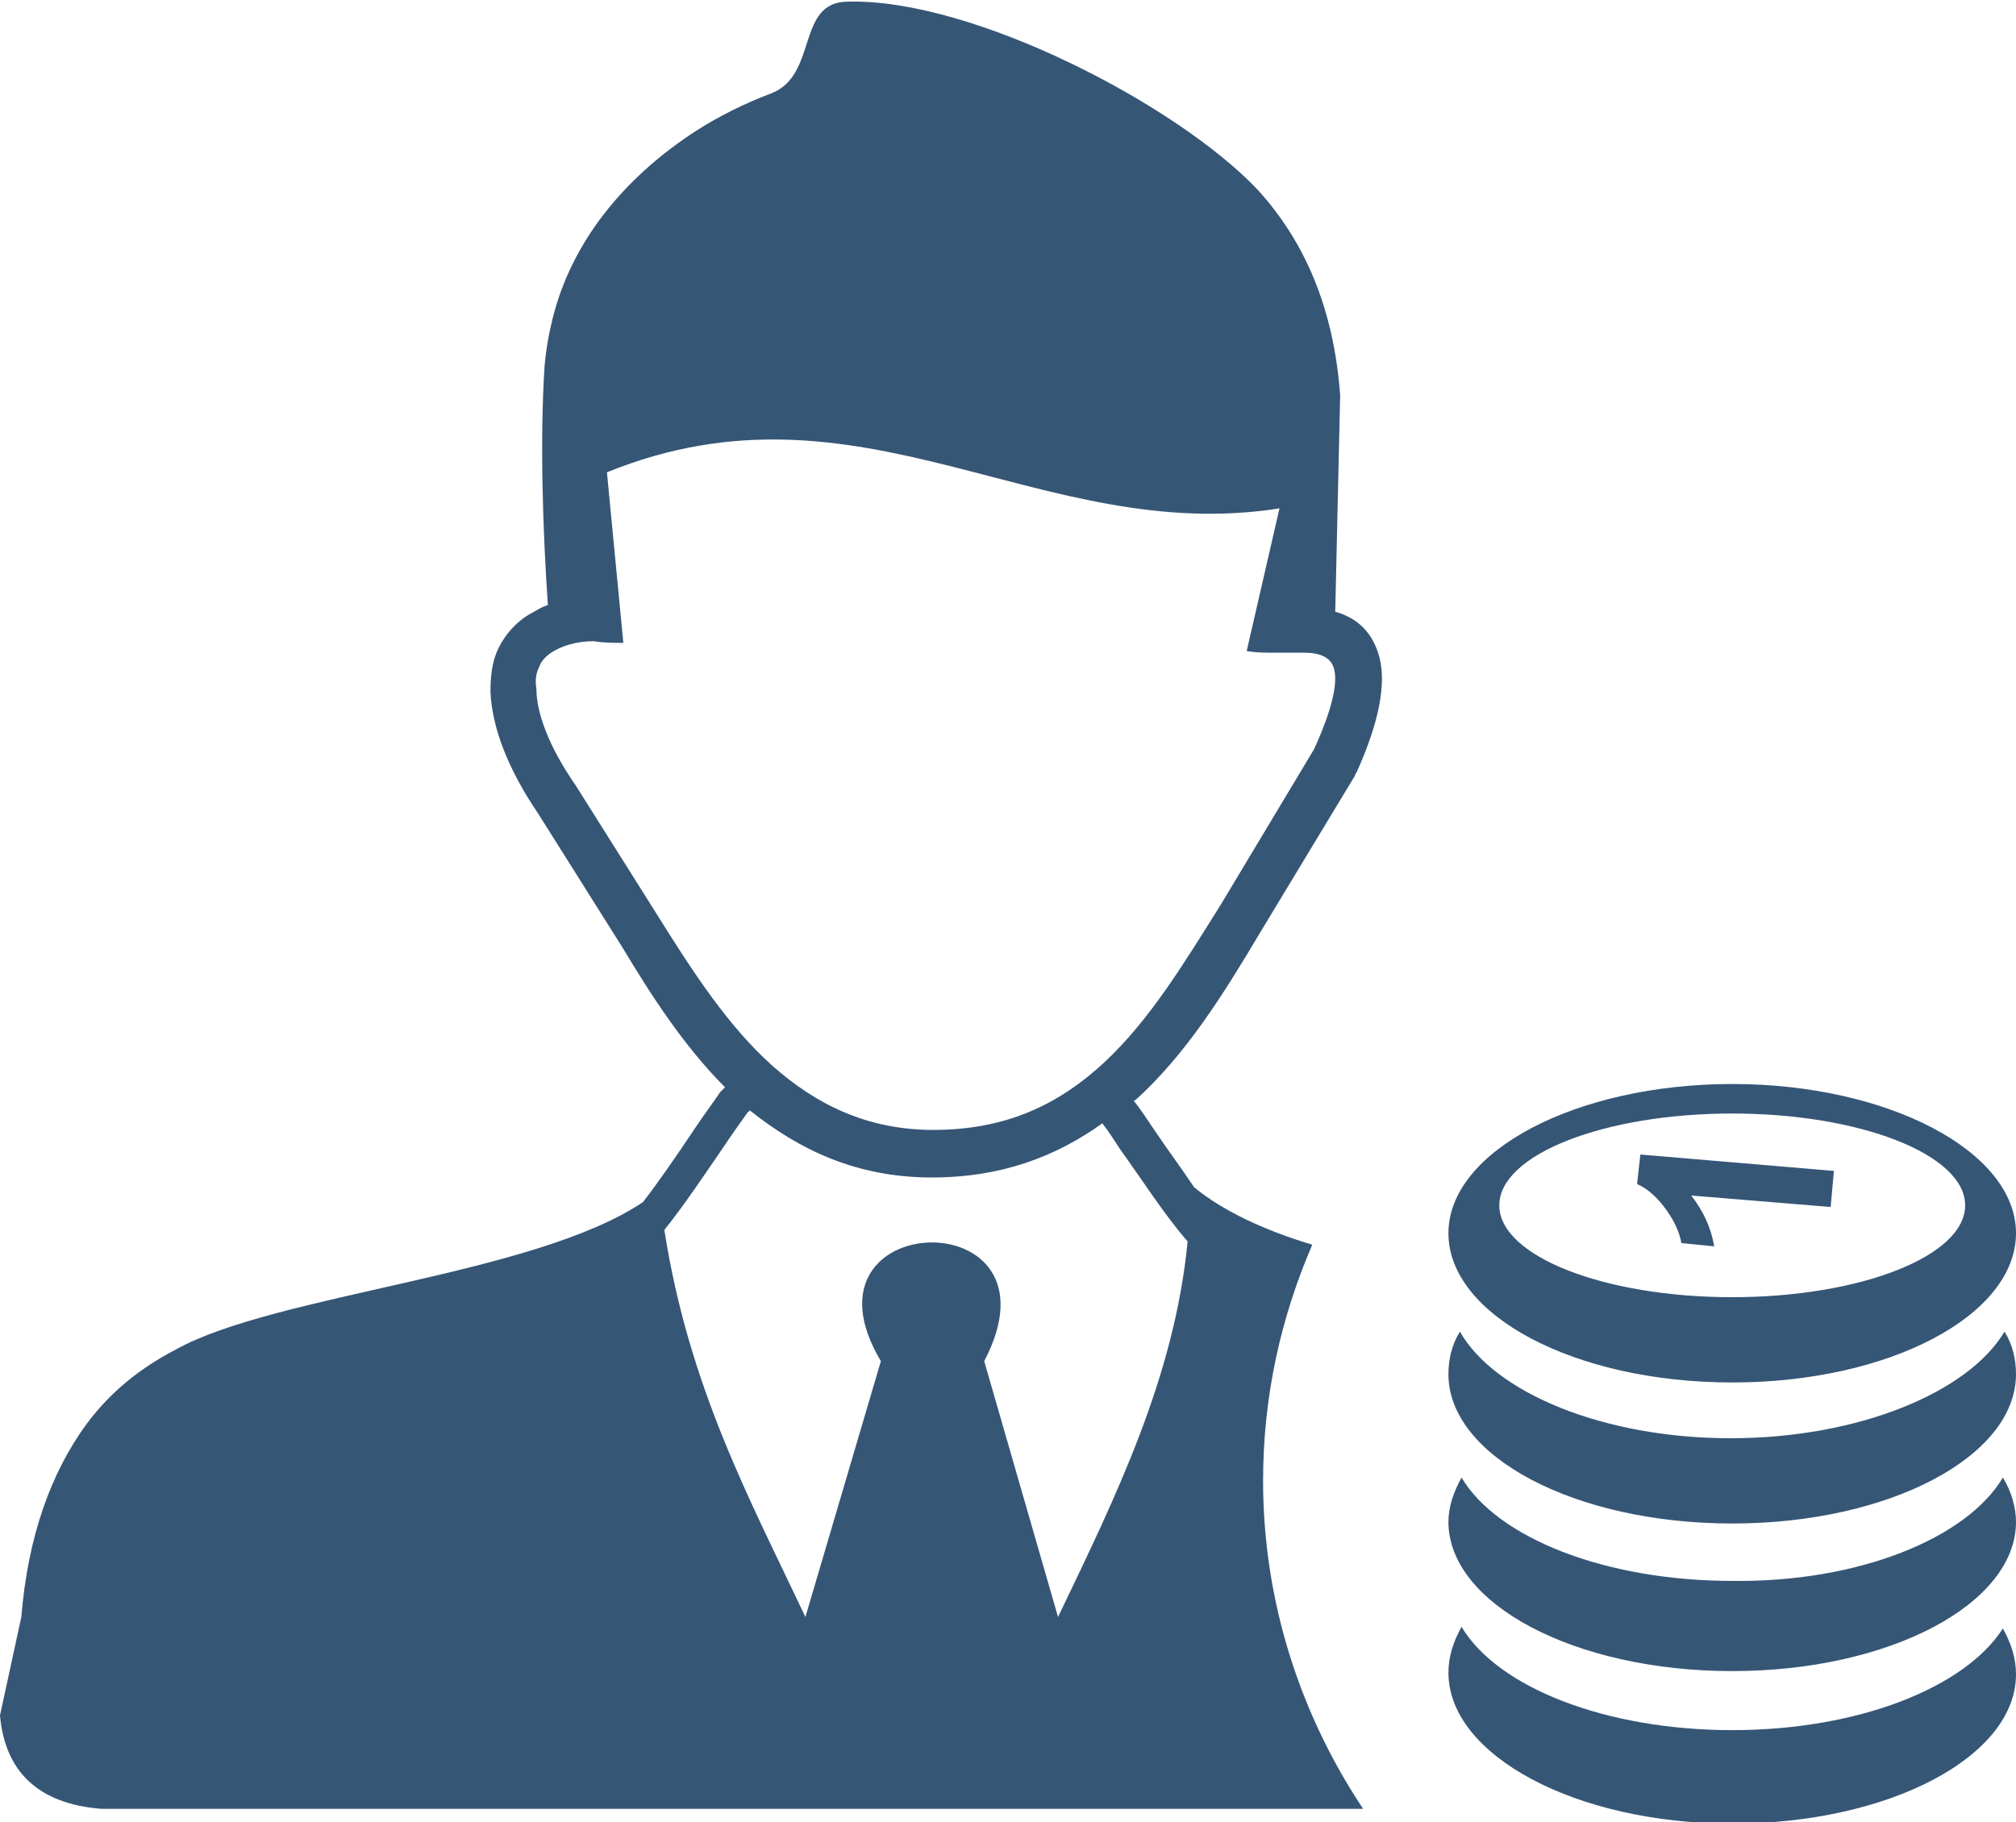
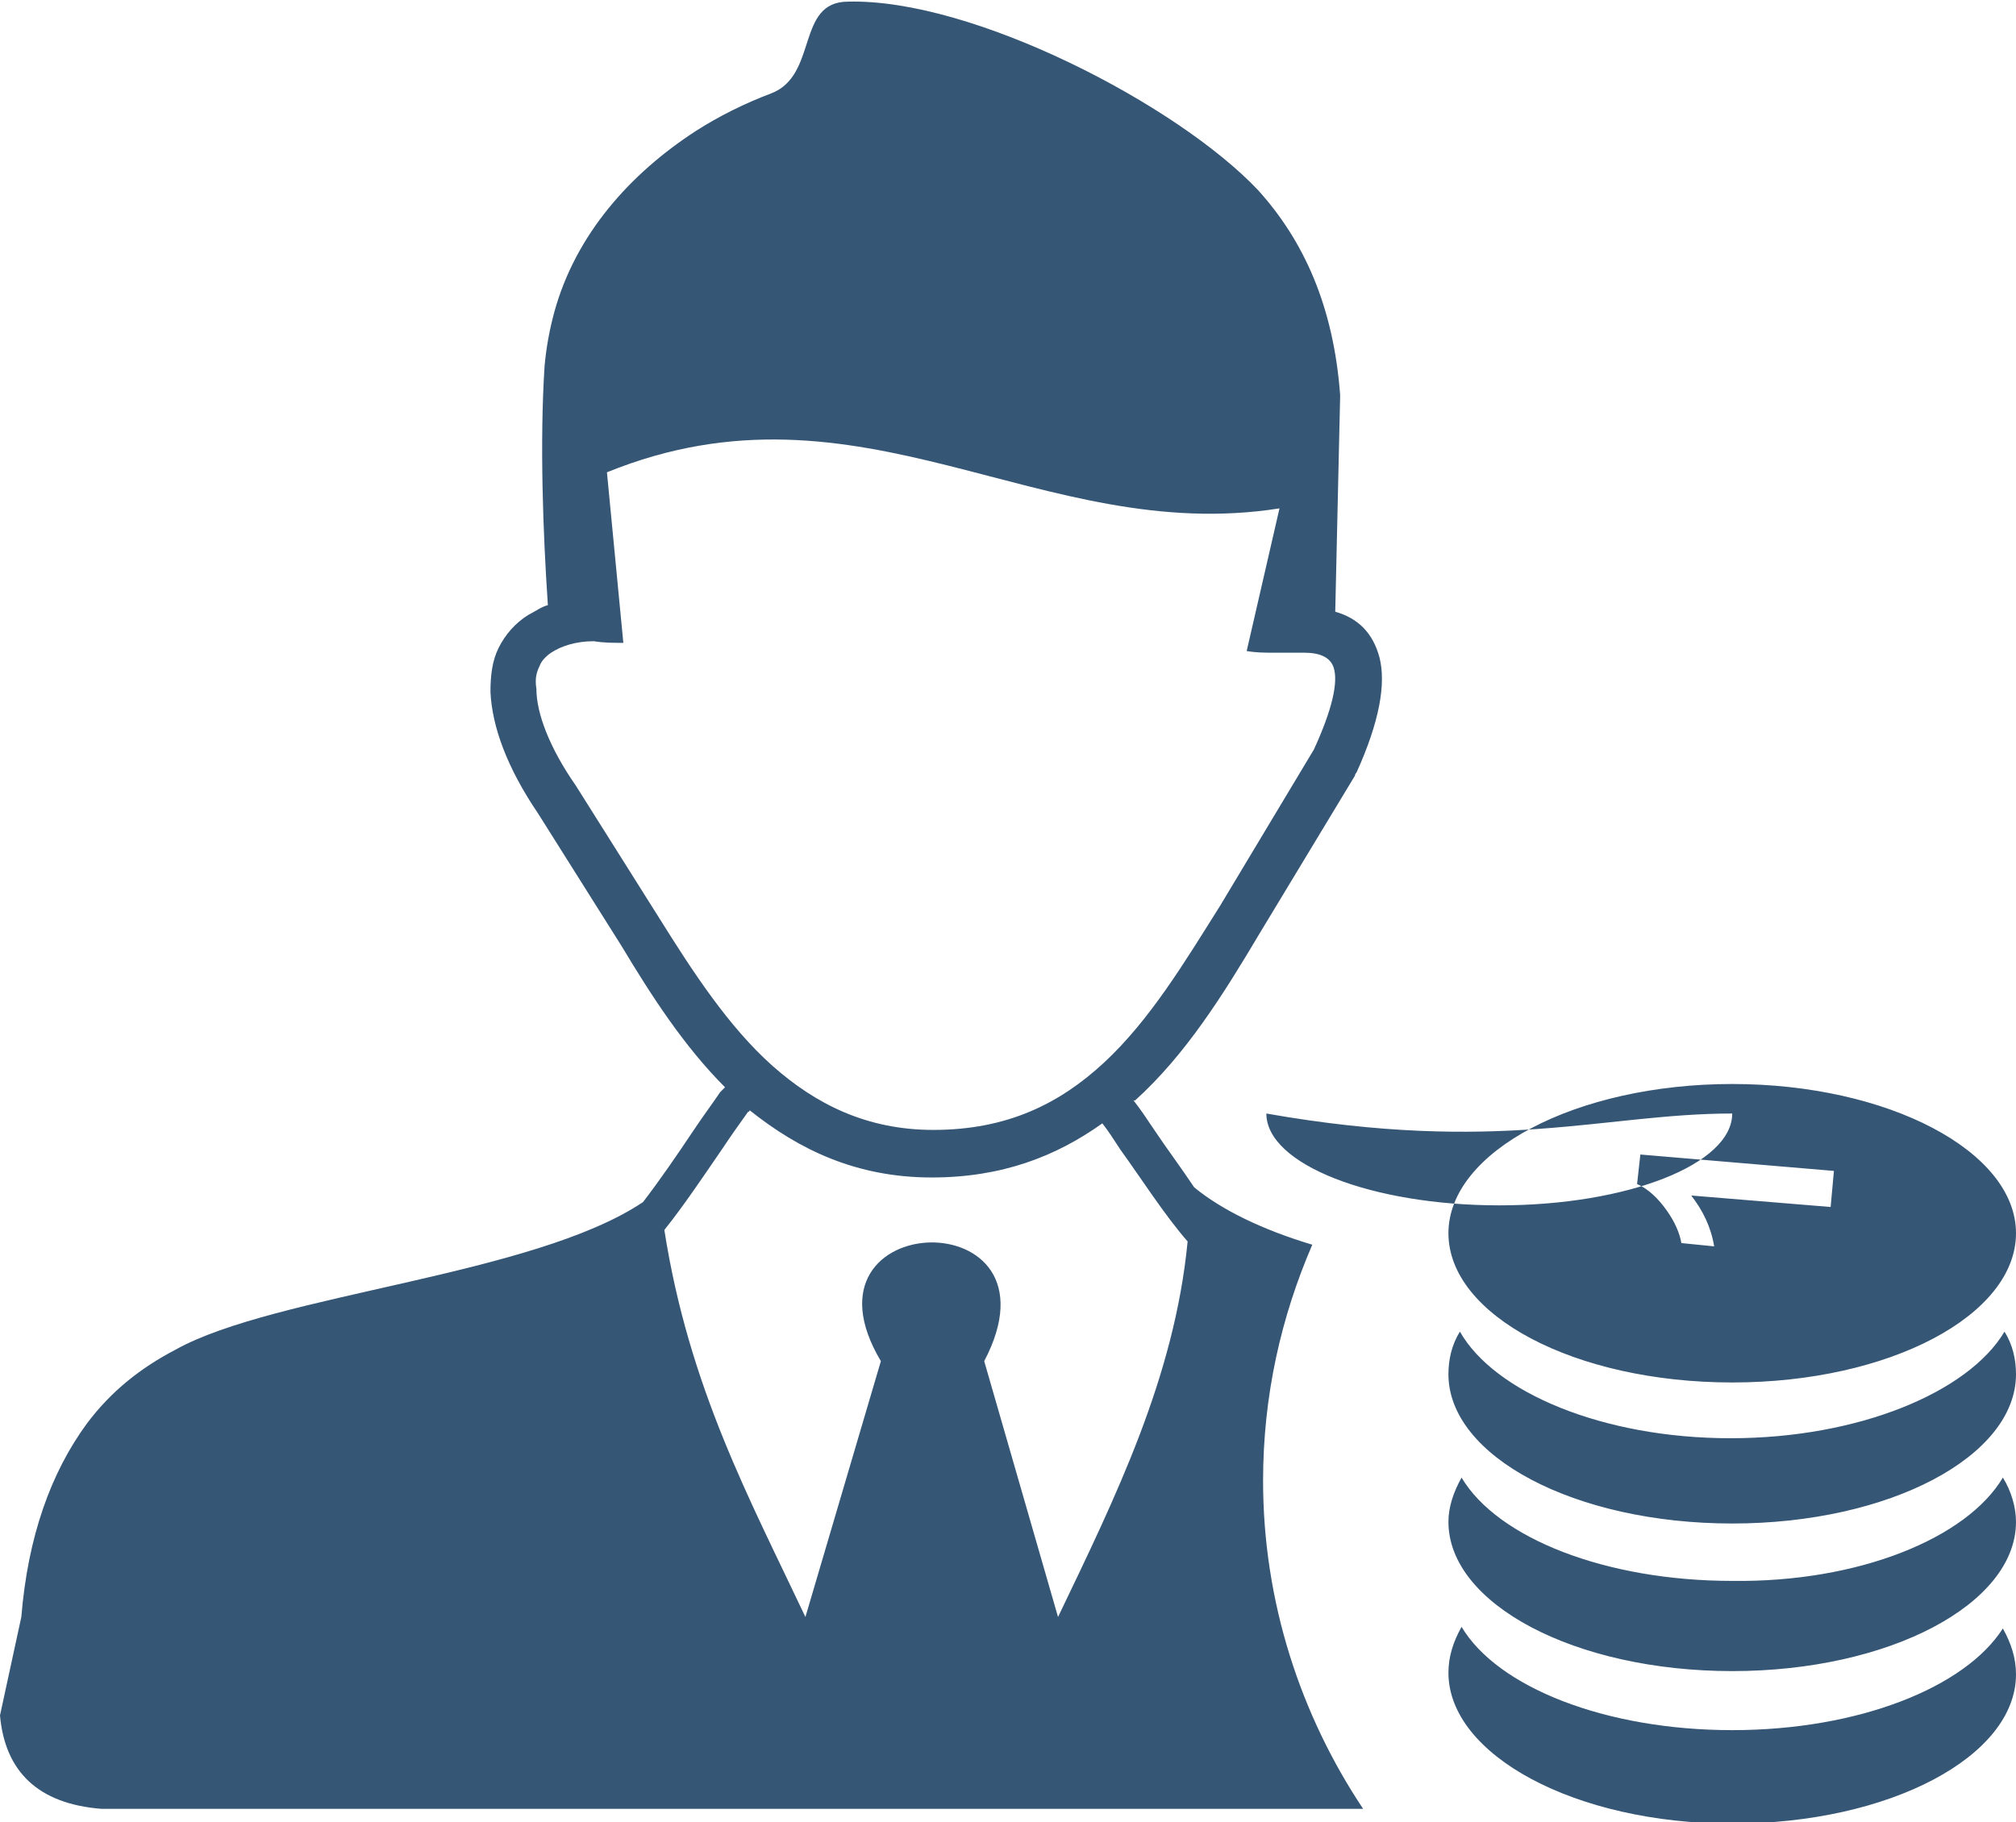
<svg xmlns="http://www.w3.org/2000/svg" version="1.1" id="Layer_1" x="0px" y="0px" viewBox="0 0 122.9 111.1" style="enable-background:new 0 0 122.9 111.1;" xml:space="preserve">
  <style type="text/css">
	.st0{fill-rule:evenodd;clip-rule:evenodd;fill:#365676;}
</style>
  <g>
-     <path class="st0" d="M36.2,39.1c-1.1,0-2,0.3-2.6,0.7c-0.3,0.2-0.6,0.5-0.7,0.8c-0.2,0.4-0.3,0.8-0.2,1.4c0,1.5,0.8,3.6,2.4,5.9   l0,0l0,0l5.1,8.1c2,3.2,4.2,6.6,6.9,9c2.6,2.3,5.7,3.9,9.8,3.9c4.5,0,7.7-1.6,10.4-4.1c2.8-2.6,4.9-6.1,7.1-9.6l5.7-9.5   c1.1-2.4,1.5-4.1,1.2-5c-0.2-0.6-0.8-0.9-1.8-0.9c-0.2,0-0.5,0-0.7,0c-0.3,0-0.5,0-0.8,0c-0.2,0-0.3,0-0.4,0c-0.5,0-1,0-1.6-0.1   l2-8.7c-14.6,2.3-25.5-8.5-41-2.2L38,39.2C37.4,39.2,36.8,39.2,36.2,39.1L36.2,39.1L36.2,39.1L36.2,39.1z M122.1,90.1   c0.5,0.8,0.8,1.8,0.8,2.7c0,5-7.7,9.1-17.3,9.1s-17.3-4.1-17.3-9.1c0-0.9,0.3-1.8,0.8-2.7c2.2,3.7,8.8,6.3,16.5,6.3   C113.3,96.5,119.9,93.8,122.1,90.1L122.1,90.1L122.1,90.1z M111.8,71.4l-0.2,2.2l-8.5-0.7c0.7,0.9,1.2,1.9,1.4,3.1l-2-0.2   c-0.1-0.6-0.4-1.3-0.9-2c-0.5-0.7-1.1-1.3-1.8-1.6l0.2-1.8L111.8,71.4L111.8,71.4L111.8,71.4L111.8,71.4z M105.6,67.9   c7.8,0,14.2,2.5,14.2,5.6c0,3.1-6.4,5.6-14.2,5.6s-14.2-2.5-14.2-5.6C91.4,70.4,97.8,67.9,105.6,67.9L105.6,67.9L105.6,67.9z    M105.6,66.1c9.5,0,17.3,4.1,17.3,9.1s-7.7,9.1-17.3,9.1s-17.3-4.1-17.3-9.1S96.1,66.1,105.6,66.1L105.6,66.1L105.6,66.1z    M122.2,81.2c0.5,0.8,0.7,1.7,0.7,2.6c0,5-7.7,9.1-17.3,9.1s-17.3-4.1-17.3-9.1c0-0.9,0.2-1.8,0.7-2.6c2.1,3.7,8.7,6.5,16.5,6.5   S120,84.9,122.2,81.2L122.2,81.2L122.2,81.2L122.2,81.2z M122.1,99.3c0.5,0.9,0.8,1.8,0.8,2.8c0,5-7.7,9.1-17.3,9.1   S88.3,107,88.3,102c0-1,0.3-1.9,0.8-2.8c2.2,3.7,8.8,6.3,16.5,6.3S119.8,102.9,122.1,99.3L122.1,99.3L122.1,99.3L122.1,99.3z    M60,83l4.5,15.6c3.5-7.3,7.1-14.6,7.9-22.9c-1.4-1.6-2.8-3.8-4.1-5.6c-0.4-0.6-0.7-1.1-1.1-1.6c-2.8,2-6.1,3.3-10.4,3.3   c-4.6,0-8.1-1.7-11.1-4.1c0,0,0,0.1-0.1,0.1c-0.5,0.7-1,1.4-1.6,2.3c-1.1,1.6-2.3,3.4-3.5,4.9c1.5,9.6,5.2,16.4,8.6,23.6L53.7,83   C48.1,73.6,65.2,73.1,60,83L60,83z M69.1,67.1c0.4,0.5,0.8,1.1,1.2,1.7c0.8,1.2,1.7,2.4,2.5,3.6c1.7,1.4,4.2,2.6,7.2,3.5   c-1.9,4.4-3,9.2-3,14.4c0,7.4,2.3,14.3,6.1,20H56.9H6.2C2.3,110,0.3,108,0,104.6l1.3-6c0.4-4.9,1.8-8.8,4-11.8   c1.5-2,3.3-3.4,5.4-4.5c6.1-3.4,21.8-4.5,28.5-9c1-1.3,2.1-2.9,3.1-4.4c0.6-0.9,1.2-1.7,1.6-2.3c0.1-0.1,0.2-0.2,0.3-0.3   c-2.5-2.5-4.5-5.6-6.3-8.6l-5.1-8.1c-1.9-2.8-2.8-5.3-2.9-7.4c0-1,0.1-1.9,0.5-2.7c0.4-0.8,1-1.5,1.8-2c0.4-0.2,0.8-0.5,1.2-0.6   c-0.3-4.4-0.5-10-0.2-14.6c0.1-1.1,0.3-2.2,0.6-3.3c1.3-4.7,4.6-8.4,8.6-11c1.4-0.9,3-1.7,4.6-2.3c2.9-1.1,1.5-5.6,4.7-5.6   c7.6-0.2,20.1,6.3,25,11.5c2.8,3.1,4.6,7.1,5,12.5l-0.3,13.2l0,0c1.4,0.4,2.3,1.3,2.7,2.8c0.4,1.6,0,3.9-1.4,7l0,0   c0,0-0.1,0.1-0.1,0.2l-5.8,9.6c-2.2,3.7-4.5,7.4-7.6,10.2L69.1,67.1L69.1,67.1L69.1,67.1z" />
+     <path class="st0" d="M36.2,39.1c-1.1,0-2,0.3-2.6,0.7c-0.3,0.2-0.6,0.5-0.7,0.8c-0.2,0.4-0.3,0.8-0.2,1.4c0,1.5,0.8,3.6,2.4,5.9   l0,0l0,0l5.1,8.1c2,3.2,4.2,6.6,6.9,9c2.6,2.3,5.7,3.9,9.8,3.9c4.5,0,7.7-1.6,10.4-4.1c2.8-2.6,4.9-6.1,7.1-9.6l5.7-9.5   c1.1-2.4,1.5-4.1,1.2-5c-0.2-0.6-0.8-0.9-1.8-0.9c-0.2,0-0.5,0-0.7,0c-0.3,0-0.5,0-0.8,0c-0.2,0-0.3,0-0.4,0c-0.5,0-1,0-1.6-0.1   l2-8.7c-14.6,2.3-25.5-8.5-41-2.2L38,39.2C37.4,39.2,36.8,39.2,36.2,39.1L36.2,39.1L36.2,39.1L36.2,39.1z M122.1,90.1   c0.5,0.8,0.8,1.8,0.8,2.7c0,5-7.7,9.1-17.3,9.1s-17.3-4.1-17.3-9.1c0-0.9,0.3-1.8,0.8-2.7c2.2,3.7,8.8,6.3,16.5,6.3   C113.3,96.5,119.9,93.8,122.1,90.1L122.1,90.1L122.1,90.1z M111.8,71.4l-0.2,2.2l-8.5-0.7c0.7,0.9,1.2,1.9,1.4,3.1l-2-0.2   c-0.1-0.6-0.4-1.3-0.9-2c-0.5-0.7-1.1-1.3-1.8-1.6l0.2-1.8L111.8,71.4L111.8,71.4L111.8,71.4L111.8,71.4z M105.6,67.9   c0,3.1-6.4,5.6-14.2,5.6s-14.2-2.5-14.2-5.6C91.4,70.4,97.8,67.9,105.6,67.9L105.6,67.9L105.6,67.9z    M105.6,66.1c9.5,0,17.3,4.1,17.3,9.1s-7.7,9.1-17.3,9.1s-17.3-4.1-17.3-9.1S96.1,66.1,105.6,66.1L105.6,66.1L105.6,66.1z    M122.2,81.2c0.5,0.8,0.7,1.7,0.7,2.6c0,5-7.7,9.1-17.3,9.1s-17.3-4.1-17.3-9.1c0-0.9,0.2-1.8,0.7-2.6c2.1,3.7,8.7,6.5,16.5,6.5   S120,84.9,122.2,81.2L122.2,81.2L122.2,81.2L122.2,81.2z M122.1,99.3c0.5,0.9,0.8,1.8,0.8,2.8c0,5-7.7,9.1-17.3,9.1   S88.3,107,88.3,102c0-1,0.3-1.9,0.8-2.8c2.2,3.7,8.8,6.3,16.5,6.3S119.8,102.9,122.1,99.3L122.1,99.3L122.1,99.3L122.1,99.3z    M60,83l4.5,15.6c3.5-7.3,7.1-14.6,7.9-22.9c-1.4-1.6-2.8-3.8-4.1-5.6c-0.4-0.6-0.7-1.1-1.1-1.6c-2.8,2-6.1,3.3-10.4,3.3   c-4.6,0-8.1-1.7-11.1-4.1c0,0,0,0.1-0.1,0.1c-0.5,0.7-1,1.4-1.6,2.3c-1.1,1.6-2.3,3.4-3.5,4.9c1.5,9.6,5.2,16.4,8.6,23.6L53.7,83   C48.1,73.6,65.2,73.1,60,83L60,83z M69.1,67.1c0.4,0.5,0.8,1.1,1.2,1.7c0.8,1.2,1.7,2.4,2.5,3.6c1.7,1.4,4.2,2.6,7.2,3.5   c-1.9,4.4-3,9.2-3,14.4c0,7.4,2.3,14.3,6.1,20H56.9H6.2C2.3,110,0.3,108,0,104.6l1.3-6c0.4-4.9,1.8-8.8,4-11.8   c1.5-2,3.3-3.4,5.4-4.5c6.1-3.4,21.8-4.5,28.5-9c1-1.3,2.1-2.9,3.1-4.4c0.6-0.9,1.2-1.7,1.6-2.3c0.1-0.1,0.2-0.2,0.3-0.3   c-2.5-2.5-4.5-5.6-6.3-8.6l-5.1-8.1c-1.9-2.8-2.8-5.3-2.9-7.4c0-1,0.1-1.9,0.5-2.7c0.4-0.8,1-1.5,1.8-2c0.4-0.2,0.8-0.5,1.2-0.6   c-0.3-4.4-0.5-10-0.2-14.6c0.1-1.1,0.3-2.2,0.6-3.3c1.3-4.7,4.6-8.4,8.6-11c1.4-0.9,3-1.7,4.6-2.3c2.9-1.1,1.5-5.6,4.7-5.6   c7.6-0.2,20.1,6.3,25,11.5c2.8,3.1,4.6,7.1,5,12.5l-0.3,13.2l0,0c1.4,0.4,2.3,1.3,2.7,2.8c0.4,1.6,0,3.9-1.4,7l0,0   c0,0-0.1,0.1-0.1,0.2l-5.8,9.6c-2.2,3.7-4.5,7.4-7.6,10.2L69.1,67.1L69.1,67.1L69.1,67.1z" />
  </g>
</svg>